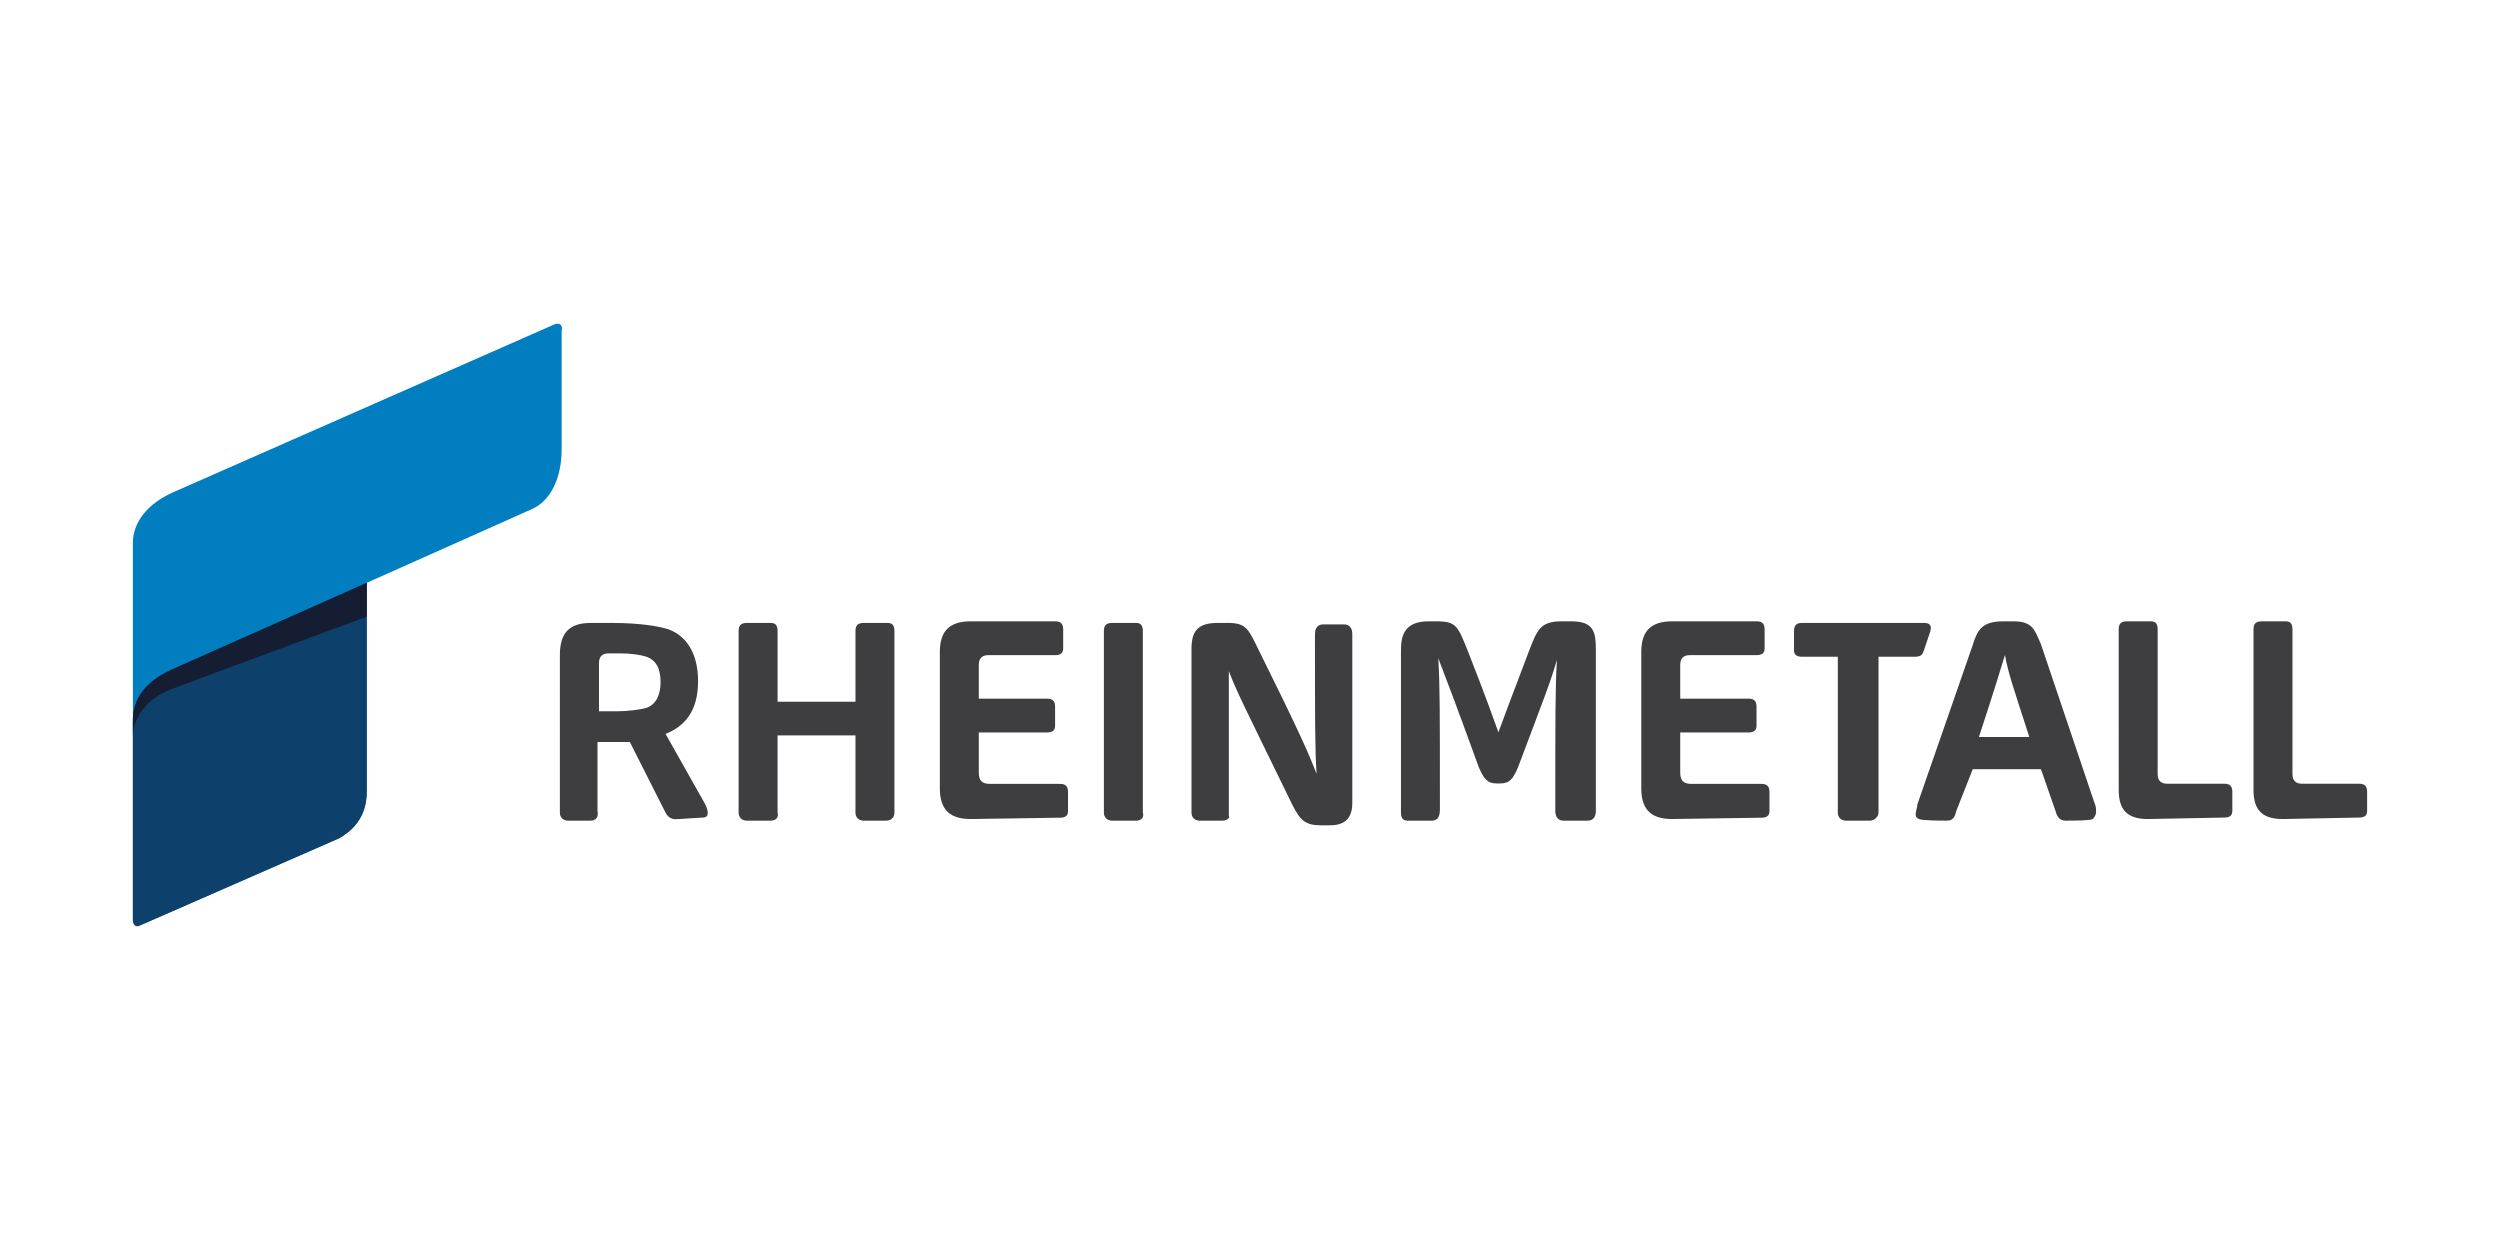
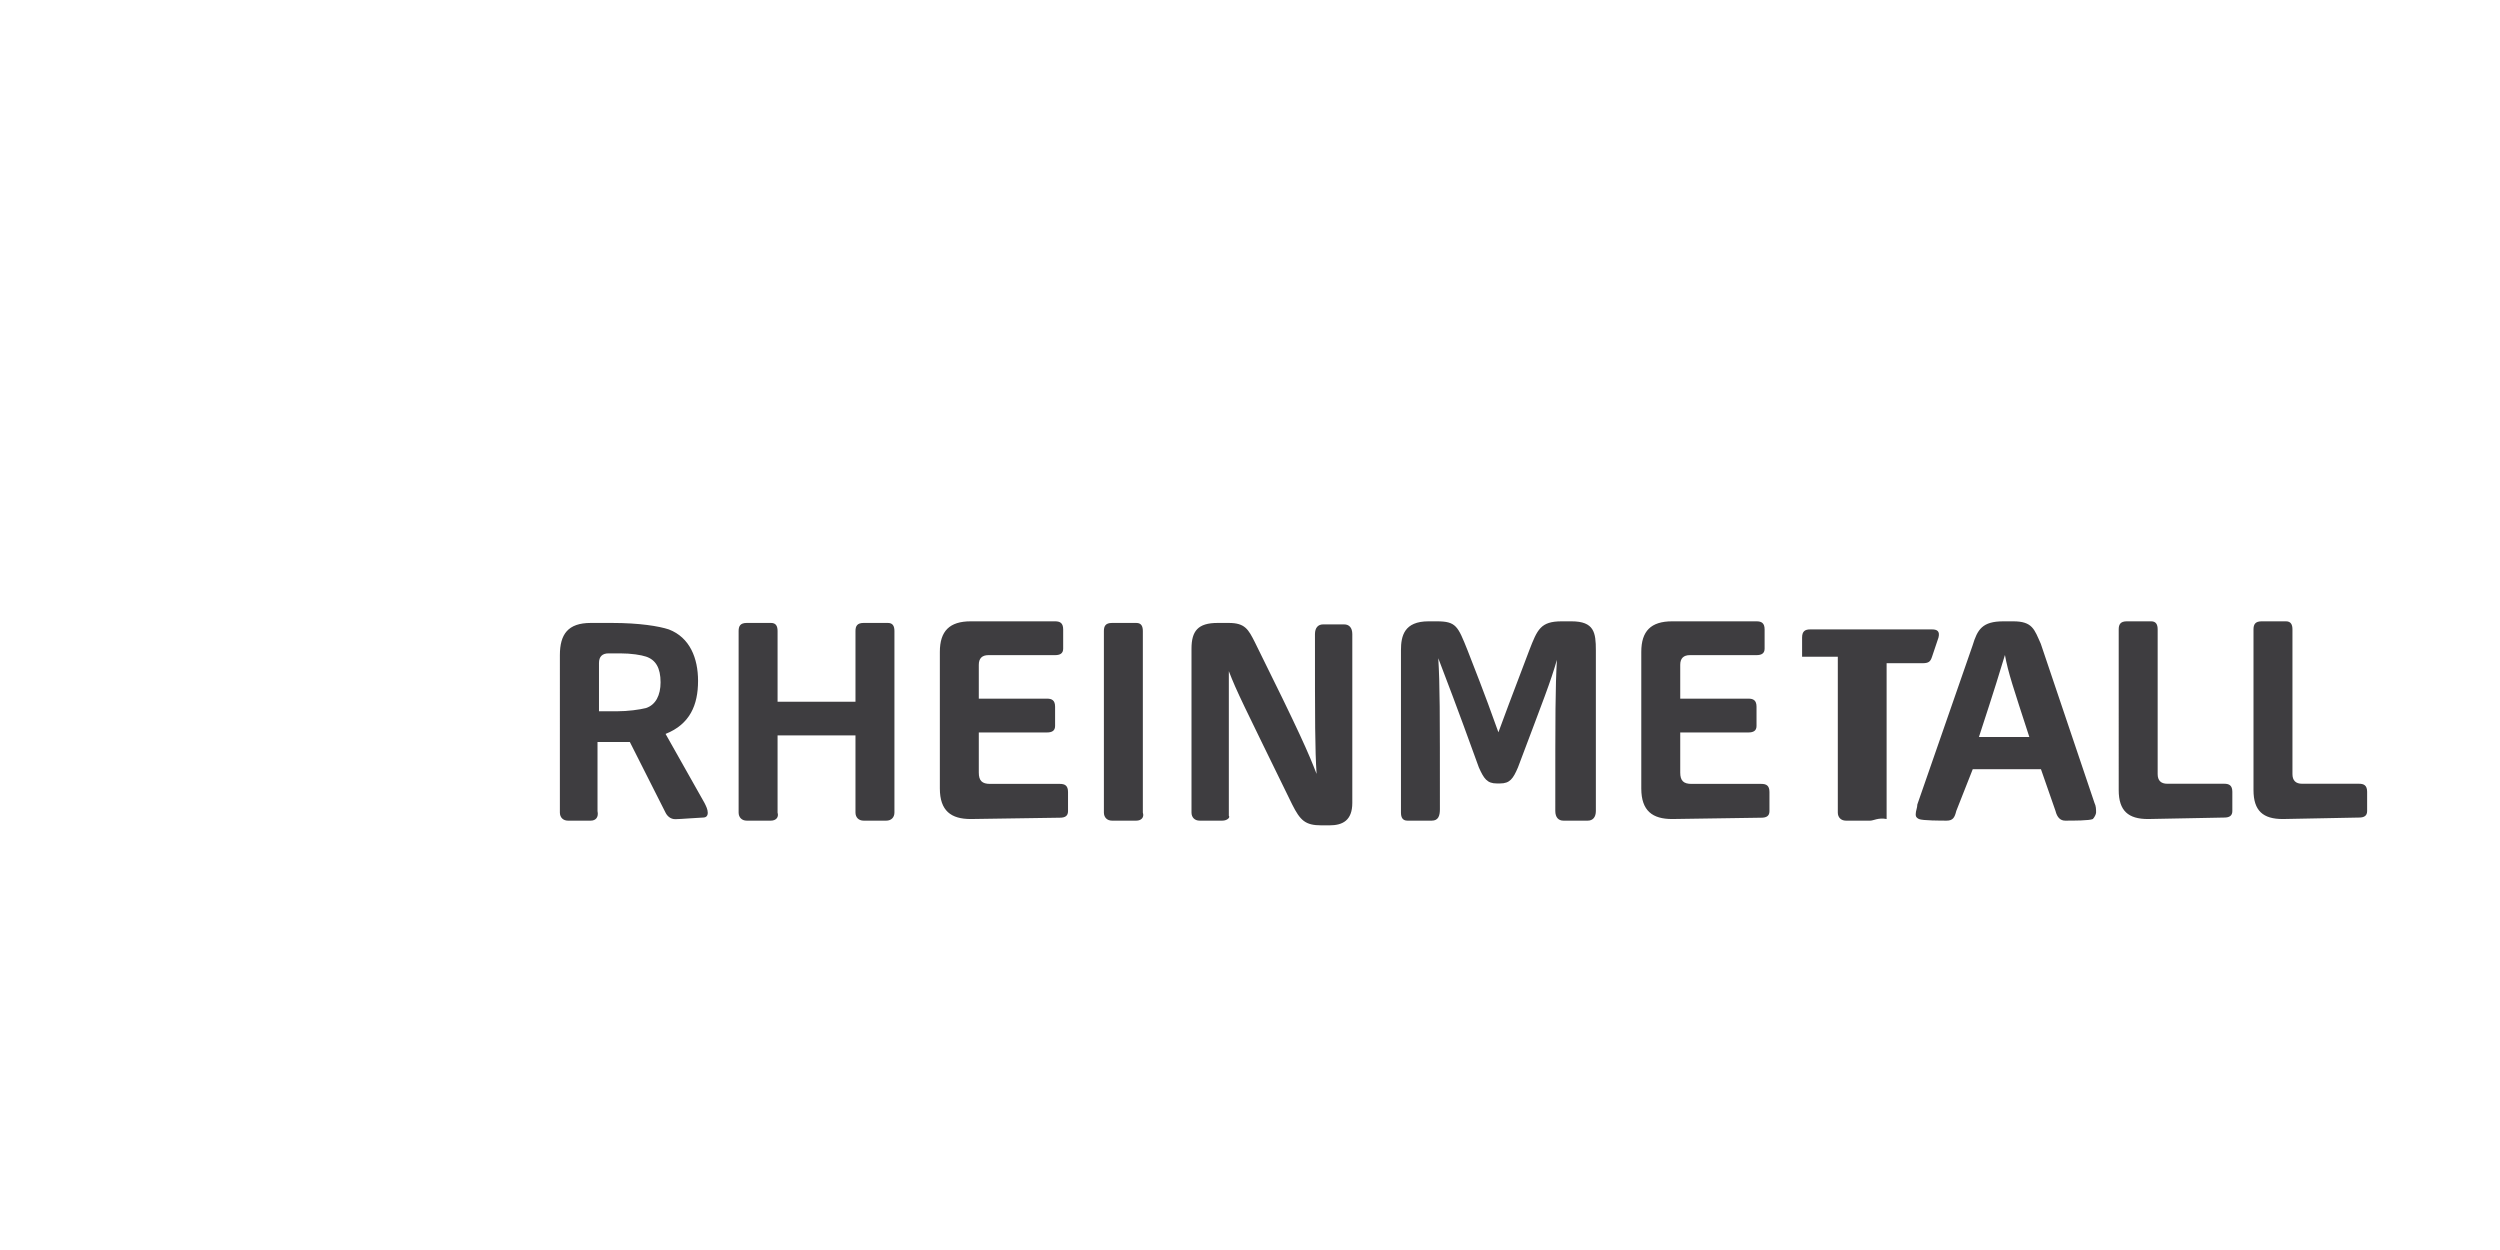
<svg xmlns="http://www.w3.org/2000/svg" version="1.1" id="Layer_1" x="0px" y="0px" viewBox="0 0 170.08 85.04" style="enable-background:new 0 0 170.08 85.04;" xml:space="preserve">
  <style type="text/css"> .st0{fill:#3E3D40;} .st1{fill:#017EC0;} .st2{fill:#0E406C;} .st3{fill:#151D33;} </style>
  <g>
-     <path class="st0" d="M40.19,55.83h-1.55c-0.33,0-0.55-0.22-0.55-0.55V44.57c0-1.42,0.55-2.19,2.1-2.19h1.44 c1.88,0,3.2,0.22,3.87,0.44c1.44,0.55,1.99,1.97,1.99,3.5c0,1.64-0.55,2.95-2.21,3.61l2.65,4.7c0.11,0.22,0.22,0.44,0.22,0.66 c0,0.22-0.11,0.33-0.33,0.33c-0.22,0-1.55,0.11-1.88,0.11c-0.33,0-0.55-0.22-0.66-0.44l-2.43-4.81c-0.33,0-0.66,0-1.1,0h-1.1v4.7 C40.74,55.61,40.52,55.83,40.19,55.83z M41.96,48.39c0.77,0,1.55-0.11,1.99-0.22c0.66-0.22,0.99-0.87,0.99-1.75 c0-0.98-0.33-1.53-0.99-1.75c-0.33-0.11-0.99-0.22-1.77-0.22h-0.77c-0.44,0-0.66,0.22-0.66,0.66v3.28H41.96z M52.45,55.83H50.8 c-0.33,0-0.55-0.22-0.55-0.55V42.93c0-0.33,0.11-0.55,0.55-0.55h1.66c0.33,0,0.44,0.22,0.44,0.55v4.81h5.3v-4.81 c0-0.33,0.11-0.55,0.55-0.55h1.66c0.33,0,0.44,0.22,0.44,0.55v12.35c0,0.33-0.22,0.55-0.55,0.55h-1.55c-0.33,0-0.55-0.22-0.55-0.55 v-5.25h-5.3v5.25C53,55.61,52.78,55.83,52.45,55.83z M66.04,55.72c-1.33,0-2.1-0.55-2.1-2.08v-9.29c0-1.42,0.66-2.08,2.1-2.08h5.74 c0.33,0,0.55,0.11,0.55,0.55v1.31c0,0.33-0.22,0.44-0.55,0.44h-4.53c-0.44,0-0.66,0.22-0.66,0.66v2.3h4.64 c0.33,0,0.55,0.11,0.55,0.55v1.31c0,0.33-0.22,0.44-0.55,0.44h-4.64v2.73c0,0.55,0.22,0.77,0.77,0.77h4.75 c0.33,0,0.55,0.11,0.55,0.55v1.31c0,0.33-0.22,0.44-0.55,0.44L66.04,55.72z M77.31,55.83h-1.66c-0.33,0-0.55-0.22-0.55-0.55V42.93 c0-0.33,0.11-0.55,0.55-0.55h1.66c0.33,0,0.44,0.22,0.44,0.55v12.35C77.86,55.61,77.64,55.83,77.31,55.83z M83.16,55.83h-1.55 c-0.33,0-0.55-0.22-0.55-0.55V44.13c0-1.2,0.44-1.75,1.77-1.75h0.77c1.1,0,1.33,0.44,1.77,1.31c3.09,6.23,3.65,7.54,4.2,8.96 c-0.11-1.75-0.11-3.39-0.11-9.51c0-0.44,0.22-0.66,0.55-0.66h1.44c0.33,0,0.55,0.22,0.55,0.66v11.48c0,1.2-0.66,1.53-1.55,1.53 H89.9c-1.1,0-1.44-0.33-1.99-1.42c-3.42-7-3.76-7.65-4.31-9.07c0,1.31,0,2.62,0,9.84C83.71,55.61,83.49,55.83,83.16,55.83z M97.41,55.83h-1.66c-0.33,0-0.44-0.22-0.44-0.55V44.24c0-0.98,0.22-1.97,1.88-1.97h0.55c1.33,0,1.44,0.33,2.1,1.97 c1.33,3.39,1.66,4.37,2.1,5.58c0.44-1.2,0.77-2.08,2.1-5.58c0.55-1.42,0.77-1.97,2.21-1.97h0.66c1.55,0,1.66,0.77,1.66,1.97v10.93 c0,0.44-0.22,0.66-0.55,0.66h-1.66c-0.33,0-0.55-0.22-0.55-0.66c0-6.78,0-8.31,0.11-10.28c-0.44,1.53-0.88,2.62-2.65,7.32 c-0.33,0.77-0.55,1.09-1.22,1.09h-0.22c-0.66,0-0.88-0.33-1.22-1.09c-1.66-4.59-2.1-5.68-2.76-7.43c0.11,1.86,0.11,3.5,0.11,10.28 C97.96,55.5,97.85,55.83,97.41,55.83z M113.76,55.72c-1.33,0-2.1-0.55-2.1-2.08v-9.29c0-1.42,0.66-2.08,2.1-2.08h5.74 c0.33,0,0.55,0.11,0.55,0.55v1.31c0,0.33-0.22,0.44-0.55,0.44h-4.53c-0.44,0-0.66,0.22-0.66,0.66v2.3h4.64 c0.33,0,0.55,0.11,0.55,0.55v1.31c0,0.33-0.22,0.44-0.55,0.44h-4.64v2.73c0,0.55,0.22,0.77,0.77,0.77h4.75 c0.33,0,0.55,0.11,0.55,0.55v1.31c0,0.33-0.22,0.44-0.55,0.44L113.76,55.72z M127.24,55.83h-1.66c-0.33,0-0.55-0.22-0.55-0.55 v-10.6h-2.43c-0.33,0-0.55-0.11-0.55-0.44v-1.31c0-0.44,0.22-0.55,0.55-0.55h8.29c0.33,0,0.55,0.11,0.44,0.55l-0.44,1.31 c-0.11,0.33-0.22,0.44-0.66,0.44h-2.43v10.6C127.79,55.61,127.46,55.83,127.24,55.83z M133.09,55.17 c-0.11,0.44-0.22,0.66-0.66,0.66c-0.33,0-1.66,0-1.88-0.11c-0.22-0.11-0.22-0.22-0.22-0.33c0-0.22,0.11-0.44,0.11-0.66l3.76-10.82 c0.33-1.09,0.66-1.64,2.1-1.64h0.66c1.32,0,1.44,0.55,1.88,1.53l3.65,10.82c0.11,0.22,0.11,0.44,0.11,0.66 c0,0.11-0.11,0.33-0.22,0.44c-0.22,0.11-1.33,0.11-1.88,0.11c-0.33,0-0.55-0.22-0.66-0.66l-0.99-2.84h-4.64L133.09,55.17z M138.06,50.14c-1.1-3.39-1.44-4.37-1.66-5.58c-0.33,1.09-0.66,2.19-1.77,5.58H138.06z M146.13,55.72c-1.33,0-1.99-0.55-1.99-1.97 V42.82c0-0.33,0.11-0.55,0.55-0.55h1.66c0.33,0,0.44,0.22,0.44,0.55v9.84c0,0.44,0.22,0.66,0.66,0.66h3.87 c0.33,0,0.55,0.11,0.55,0.55v1.31c0,0.33-0.22,0.44-0.55,0.44L146.13,55.72z M155.3,55.72c-1.33,0-1.99-0.55-1.99-1.97V42.82 c0-0.33,0.11-0.55,0.55-0.55h1.66c0.33,0,0.44,0.22,0.44,0.55v9.84c0,0.44,0.22,0.66,0.66,0.66h3.87c0.33,0,0.55,0.11,0.55,0.55 v1.31c0,0.33-0.22,0.44-0.55,0.44L155.3,55.72z" />
-     <path class="st1" d="M37.76,22.05L11.69,33.53c-2.1,0.98-2.65,2.4-2.65,3.39v12.13V62.6c0,0.22,0.22,0.44,0.55,0.33l13.48-5.9 c0.77-0.44,1.88-1.31,1.88-3.17V39.65l11.27-5.03c1.22-0.55,1.99-2.08,1.99-4.04c0,0,0-6.78,0-8.09 C38.31,22.16,38.09,21.94,37.76,22.05z" />
-     <path class="st2" d="M9.59,62.93l13.48-5.9c0.77-0.44,1.88-1.31,1.88-3.17V39.65l-13.26,5.9c-2.21,0.98-2.65,2.4-2.65,3.5V62.6 C9.04,62.93,9.26,63.15,9.59,62.93z" />
-     <path class="st3" d="M9.04,49.05c0-1.09,0.44-2.51,2.65-3.5l13.26-5.9v2.3l-13.26,4.92c-1.99,0.77-2.65,2.19-2.65,3.28V49.05z" />
+     <path class="st0" d="M40.19,55.83h-1.55c-0.33,0-0.55-0.22-0.55-0.55V44.57c0-1.42,0.55-2.19,2.1-2.19h1.44 c1.88,0,3.2,0.22,3.87,0.44c1.44,0.55,1.99,1.97,1.99,3.5c0,1.64-0.55,2.95-2.21,3.61l2.65,4.7c0.11,0.22,0.22,0.44,0.22,0.66 c0,0.22-0.11,0.33-0.33,0.33c-0.22,0-1.55,0.11-1.88,0.11c-0.33,0-0.55-0.22-0.66-0.44l-2.43-4.81c-0.33,0-0.66,0-1.1,0h-1.1v4.7 C40.74,55.61,40.52,55.83,40.19,55.83z M41.96,48.39c0.77,0,1.55-0.11,1.99-0.22c0.66-0.22,0.99-0.87,0.99-1.75 c0-0.98-0.33-1.53-0.99-1.75c-0.33-0.11-0.99-0.22-1.77-0.22h-0.77c-0.44,0-0.66,0.22-0.66,0.66v3.28H41.96z M52.45,55.83H50.8 c-0.33,0-0.55-0.22-0.55-0.55V42.93c0-0.33,0.11-0.55,0.55-0.55h1.66c0.33,0,0.44,0.22,0.44,0.55v4.81h5.3v-4.81 c0-0.33,0.11-0.55,0.55-0.55h1.66c0.33,0,0.44,0.22,0.44,0.55v12.35c0,0.33-0.22,0.55-0.55,0.55h-1.55c-0.33,0-0.55-0.22-0.55-0.55 v-5.25h-5.3v5.25C53,55.61,52.78,55.83,52.45,55.83z M66.04,55.72c-1.33,0-2.1-0.55-2.1-2.08v-9.29c0-1.42,0.66-2.08,2.1-2.08h5.74 c0.33,0,0.55,0.11,0.55,0.55v1.31c0,0.33-0.22,0.44-0.55,0.44h-4.53c-0.44,0-0.66,0.22-0.66,0.66v2.3h4.64 c0.33,0,0.55,0.11,0.55,0.55v1.31c0,0.33-0.22,0.44-0.55,0.44h-4.64v2.73c0,0.55,0.22,0.77,0.77,0.77h4.75 c0.33,0,0.55,0.11,0.55,0.55v1.31c0,0.33-0.22,0.44-0.55,0.44L66.04,55.72z M77.31,55.83h-1.66c-0.33,0-0.55-0.22-0.55-0.55V42.93 c0-0.33,0.11-0.55,0.55-0.55h1.66c0.33,0,0.44,0.22,0.44,0.55v12.35C77.86,55.61,77.64,55.83,77.31,55.83z M83.16,55.83h-1.55 c-0.33,0-0.55-0.22-0.55-0.55V44.13c0-1.2,0.44-1.75,1.77-1.75h0.77c1.1,0,1.33,0.44,1.77,1.31c3.09,6.23,3.65,7.54,4.2,8.96 c-0.11-1.75-0.11-3.39-0.11-9.51c0-0.44,0.22-0.66,0.55-0.66h1.44c0.33,0,0.55,0.22,0.55,0.66v11.48c0,1.2-0.66,1.53-1.55,1.53 H89.9c-1.1,0-1.44-0.33-1.99-1.42c-3.42-7-3.76-7.65-4.31-9.07c0,1.31,0,2.62,0,9.84C83.71,55.61,83.49,55.83,83.16,55.83z M97.41,55.83h-1.66c-0.33,0-0.44-0.22-0.44-0.55V44.24c0-0.98,0.22-1.97,1.88-1.97h0.55c1.33,0,1.44,0.33,2.1,1.97 c1.33,3.39,1.66,4.37,2.1,5.58c0.44-1.2,0.77-2.08,2.1-5.58c0.55-1.42,0.77-1.97,2.21-1.97h0.66c1.55,0,1.66,0.77,1.66,1.97v10.93 c0,0.44-0.22,0.66-0.55,0.66h-1.66c-0.33,0-0.55-0.22-0.55-0.66c0-6.78,0-8.31,0.11-10.28c-0.44,1.53-0.88,2.62-2.65,7.32 c-0.33,0.77-0.55,1.09-1.22,1.09h-0.22c-0.66,0-0.88-0.33-1.22-1.09c-1.66-4.59-2.1-5.68-2.76-7.43c0.11,1.86,0.11,3.5,0.11,10.28 C97.96,55.5,97.85,55.83,97.41,55.83z M113.76,55.72c-1.33,0-2.1-0.55-2.1-2.08v-9.29c0-1.42,0.66-2.08,2.1-2.08h5.74 c0.33,0,0.55,0.11,0.55,0.55v1.31c0,0.33-0.22,0.44-0.55,0.44h-4.53c-0.44,0-0.66,0.22-0.66,0.66v2.3h4.64 c0.33,0,0.55,0.11,0.55,0.55v1.31c0,0.33-0.22,0.44-0.55,0.44h-4.64v2.73c0,0.55,0.22,0.77,0.77,0.77h4.75 c0.33,0,0.55,0.11,0.55,0.55v1.31c0,0.33-0.22,0.44-0.55,0.44L113.76,55.72z M127.24,55.83h-1.66c-0.33,0-0.55-0.22-0.55-0.55 v-10.6h-2.43v-1.31c0-0.44,0.22-0.55,0.55-0.55h8.29c0.33,0,0.55,0.11,0.44,0.55l-0.44,1.31 c-0.11,0.33-0.22,0.44-0.66,0.44h-2.43v10.6C127.79,55.61,127.46,55.83,127.24,55.83z M133.09,55.17 c-0.11,0.44-0.22,0.66-0.66,0.66c-0.33,0-1.66,0-1.88-0.11c-0.22-0.11-0.22-0.22-0.22-0.33c0-0.22,0.11-0.44,0.11-0.66l3.76-10.82 c0.33-1.09,0.66-1.64,2.1-1.64h0.66c1.32,0,1.44,0.55,1.88,1.53l3.65,10.82c0.11,0.22,0.11,0.44,0.11,0.66 c0,0.11-0.11,0.33-0.22,0.44c-0.22,0.11-1.33,0.11-1.88,0.11c-0.33,0-0.55-0.22-0.66-0.66l-0.99-2.84h-4.64L133.09,55.17z M138.06,50.14c-1.1-3.39-1.44-4.37-1.66-5.58c-0.33,1.09-0.66,2.19-1.77,5.58H138.06z M146.13,55.72c-1.33,0-1.99-0.55-1.99-1.97 V42.82c0-0.33,0.11-0.55,0.55-0.55h1.66c0.33,0,0.44,0.22,0.44,0.55v9.84c0,0.44,0.22,0.66,0.66,0.66h3.87 c0.33,0,0.55,0.11,0.55,0.55v1.31c0,0.33-0.22,0.44-0.55,0.44L146.13,55.72z M155.3,55.72c-1.33,0-1.99-0.55-1.99-1.97V42.82 c0-0.33,0.11-0.55,0.55-0.55h1.66c0.33,0,0.44,0.22,0.44,0.55v9.84c0,0.44,0.22,0.66,0.66,0.66h3.87c0.33,0,0.55,0.11,0.55,0.55 v1.31c0,0.33-0.22,0.44-0.55,0.44L155.3,55.72z" />
  </g>
</svg>